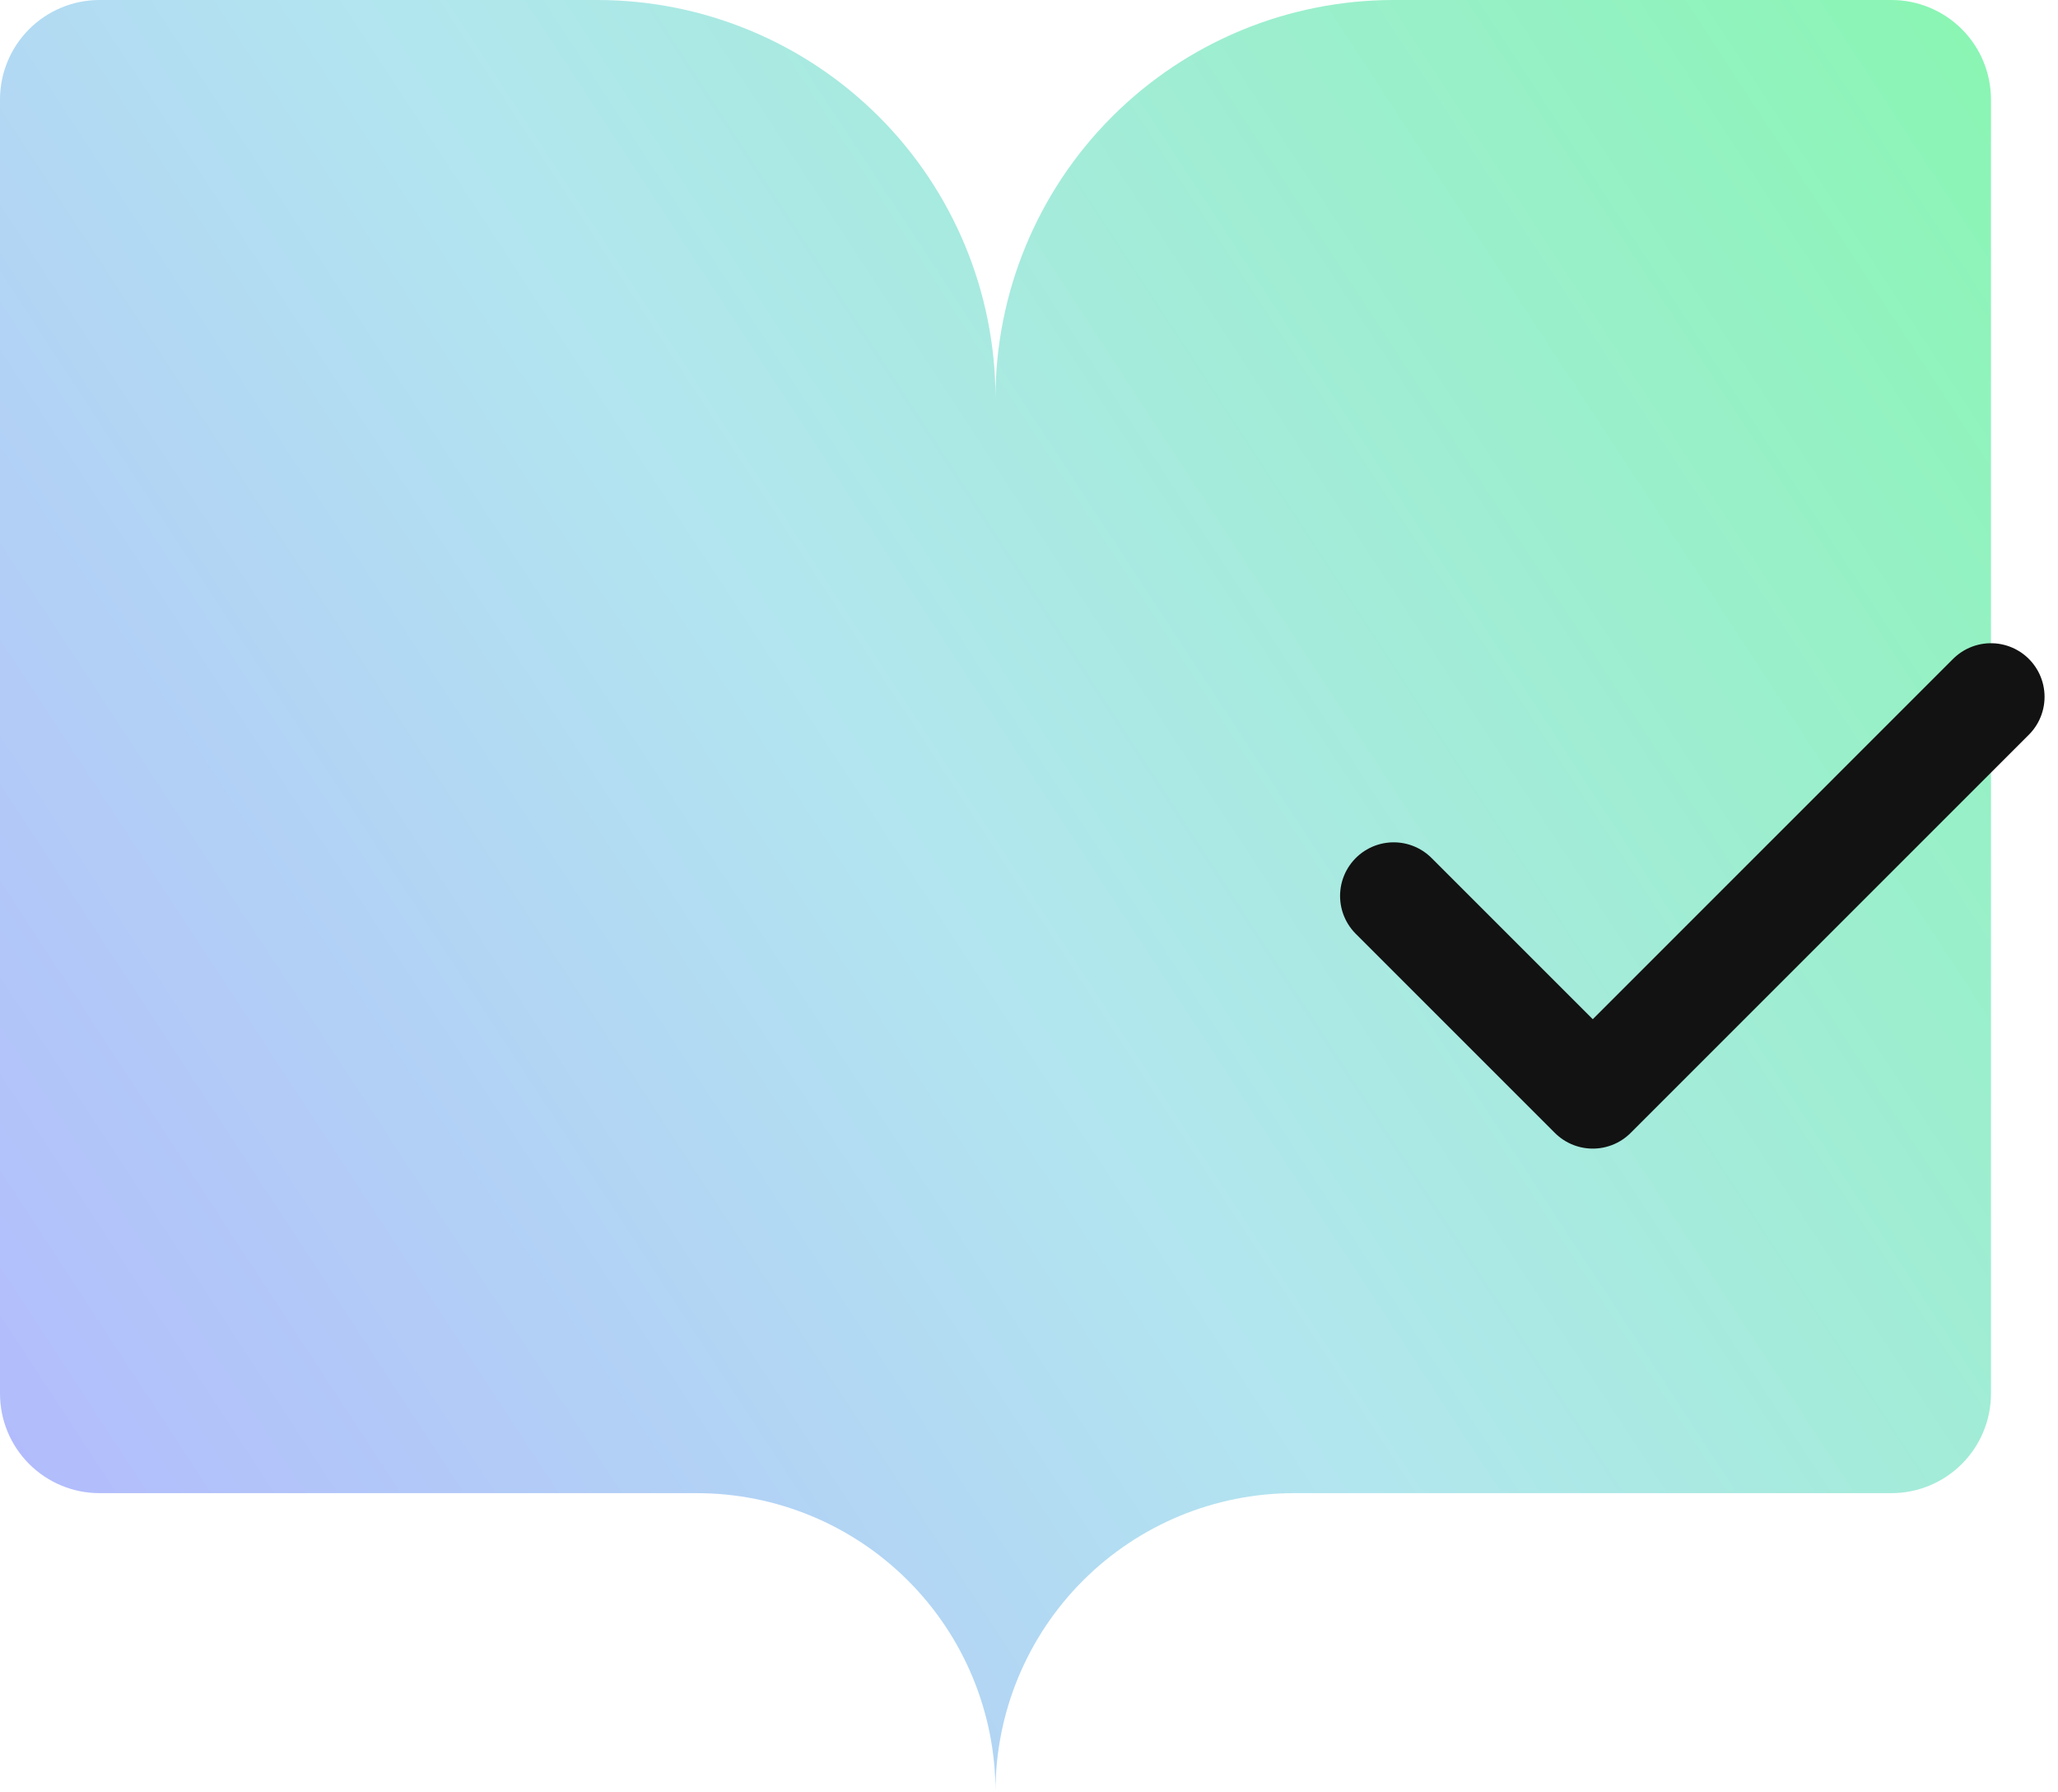
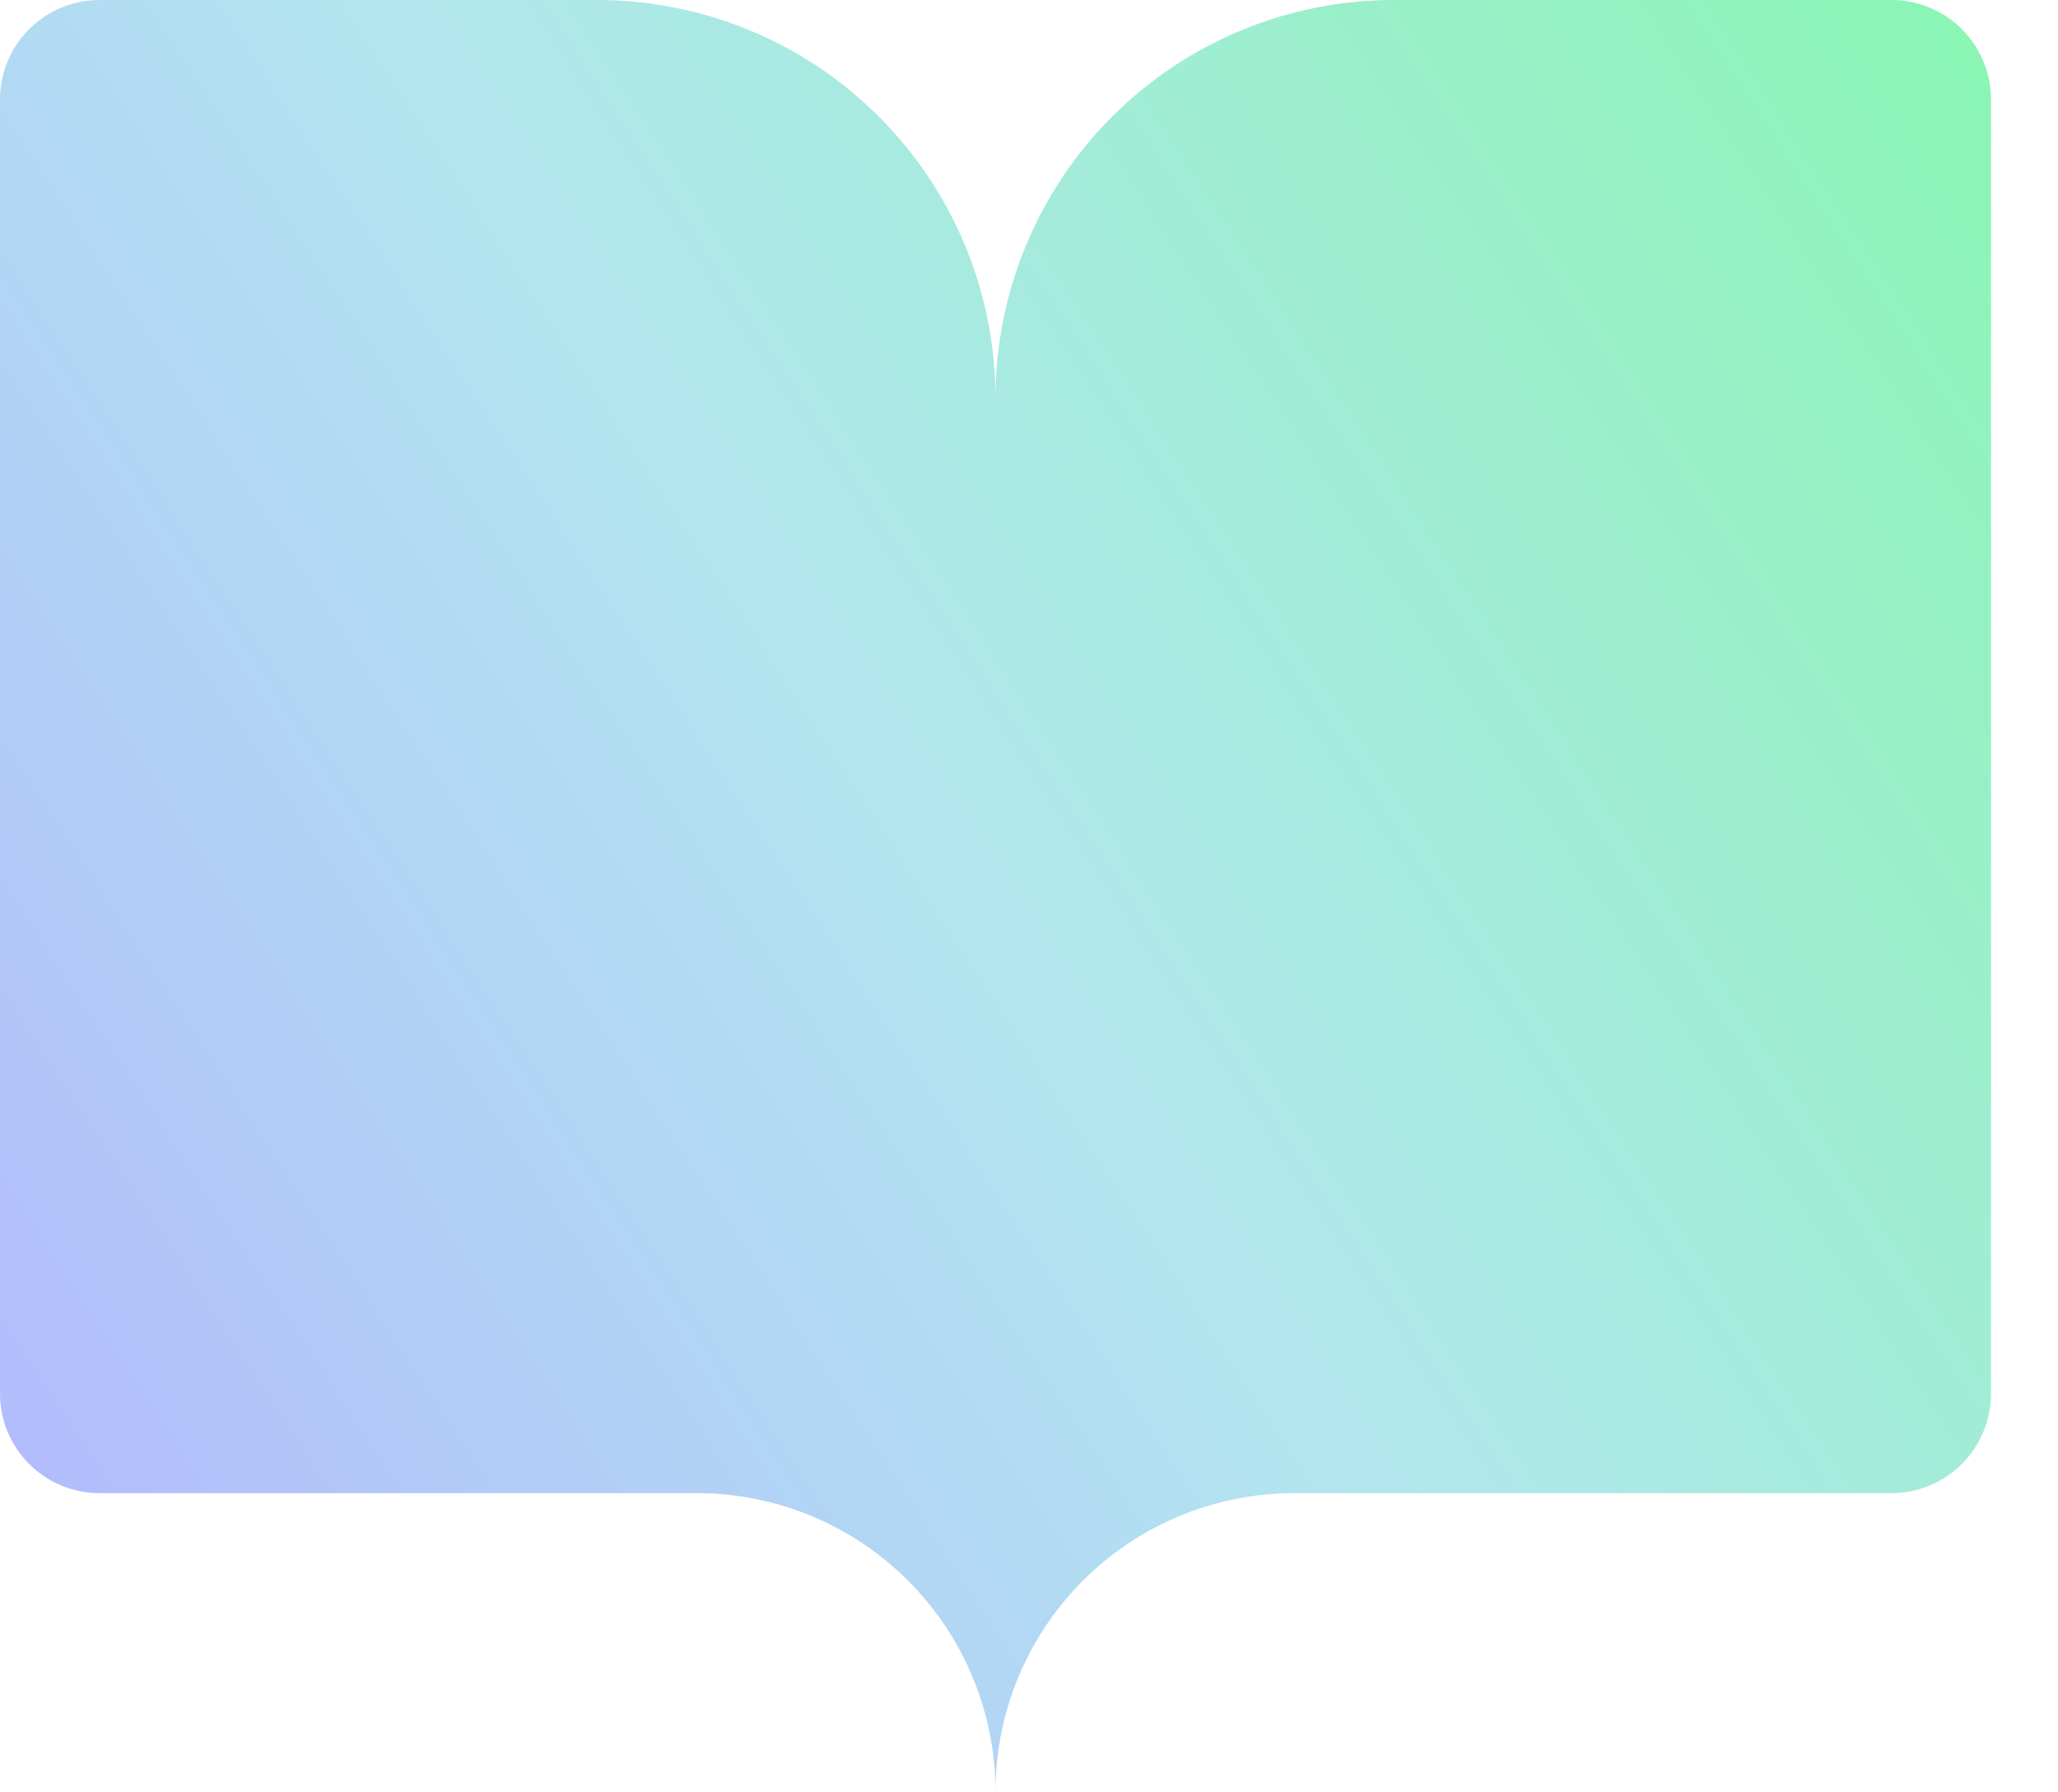
<svg xmlns="http://www.w3.org/2000/svg" width="116" height="101" viewBox="0 0 116 101" fill="none">
  <path d="M112.222 16.833V5.611C112.222 4.123 111.631 2.696 110.579 1.643C109.526 0.591 108.099 0 106.611 0H78.556C72.603 0 66.894 2.365 62.685 6.574C58.476 10.783 56.111 16.492 56.111 22.444C56.111 16.492 53.746 10.783 49.537 6.574C45.328 2.365 39.619 0 33.667 0H5.611C4.123 0 2.696 0.591 1.643 1.643C0.591 2.696 0 4.123 0 5.611V78.556C0 80.044 0.591 81.471 1.643 82.523C2.696 83.576 4.123 84.167 5.611 84.167H39.278C43.742 84.167 48.024 85.94 51.181 89.097C54.338 92.254 56.111 96.535 56.111 101C56.111 96.535 57.885 92.254 61.041 89.097C64.198 85.94 68.48 84.167 72.945 84.167H106.611C108.099 84.167 109.526 83.576 110.579 82.523C111.631 81.471 112.222 80.044 112.222 78.556V71.261" fill="url(#paint0_linear_2228_3182)" />
-   <path d="M78.555 50.502L89.777 61.724L112.221 39.279" stroke="#121212" stroke-width="6.043" stroke-linecap="round" stroke-linejoin="round" />
  <defs>
    <linearGradient id="paint0_linear_2228_3182" x1="-18.203" y1="80.326" x2="116.317" y2="-7.684" gradientUnits="userSpaceOnUse">
      <stop stop-color="#B2B2FF" />
      <stop offset="0.482" stop-color="#B2E6EF" />
      <stop offset="1" stop-color="#85F7AC" />
    </linearGradient>
  </defs>
</svg>